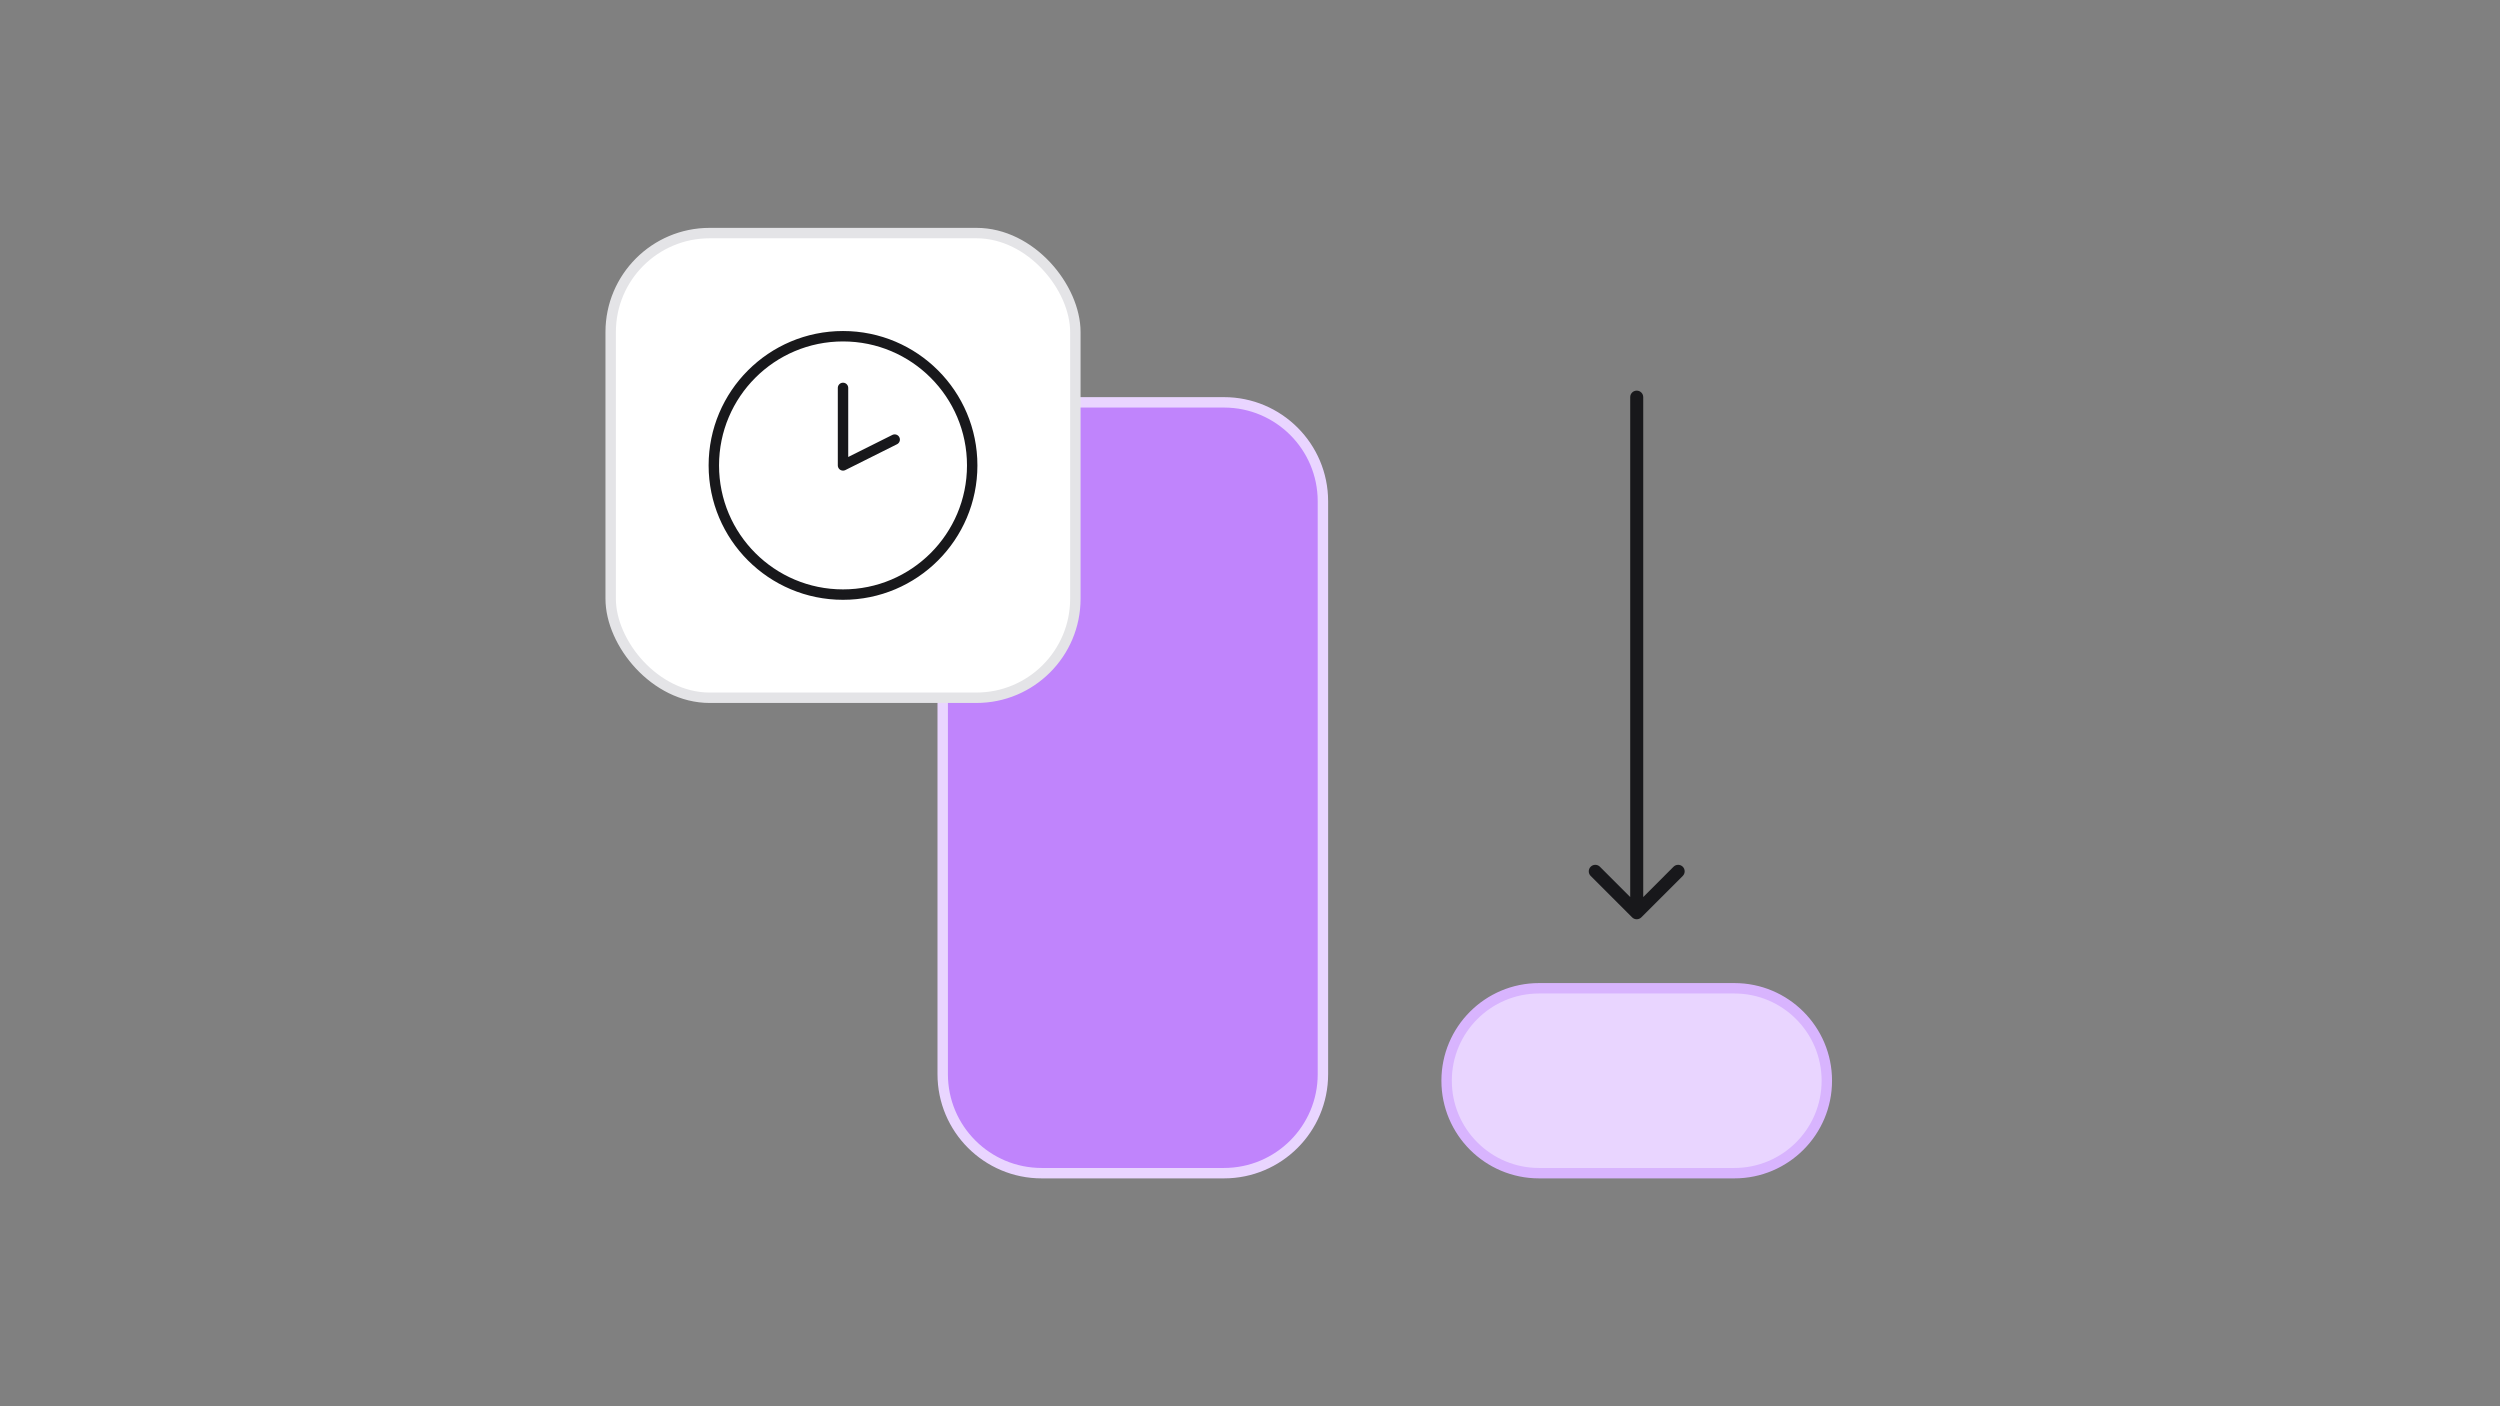
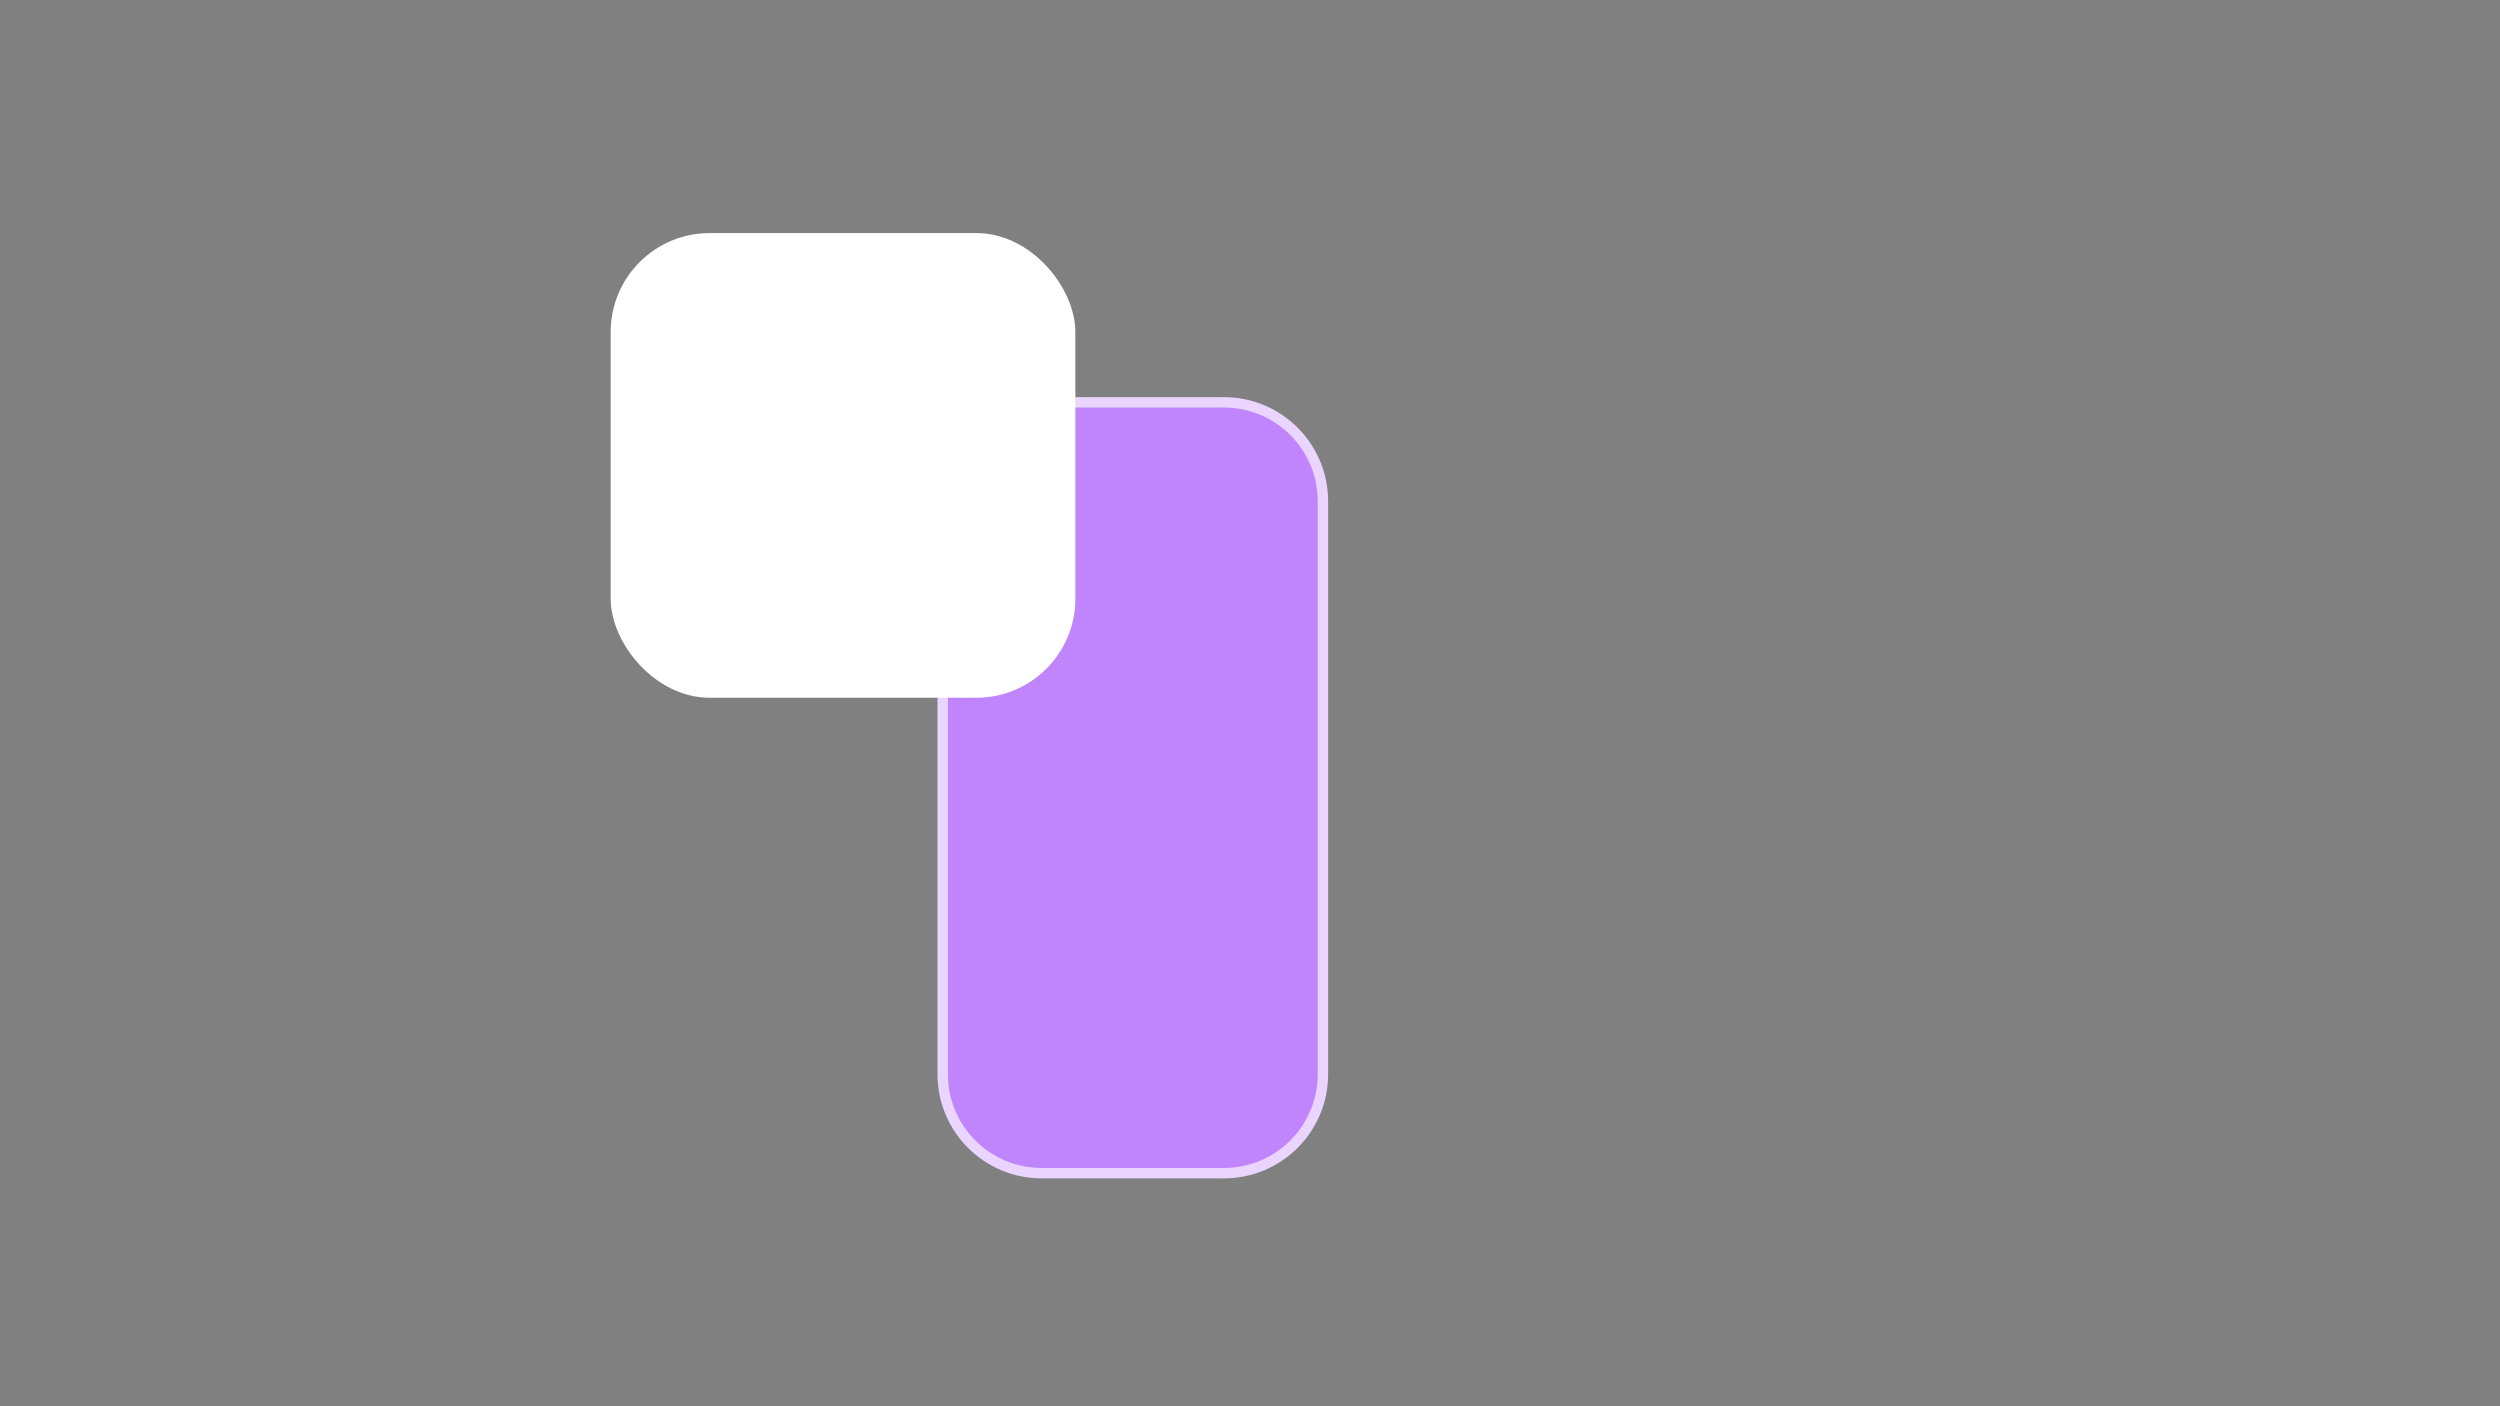
<svg xmlns="http://www.w3.org/2000/svg" fill="none" viewBox="0 0 1920 1080" height="1080" width="1920">
  <rect x="0" y="0" width="1920" height="1080" fill="#808080" stroke="none" />
  <path stroke-width="8" stroke="#E9D5FF" fill="#C084FC" d="M800 309H940C981.974 309 1016 343.026 1016 385V825C1016 866.974 981.974 901 940 901H800C758.026 901 724 866.974 724 825V385C724 343.026 758.026 309 800 309Z" />
-   <path fill="#18181B" d="M1262 305C1262 302.239 1259.76 300 1257 300C1254.24 300 1252 302.239 1252 305L1262 305ZM1253.46 704.536C1255.42 706.488 1258.58 706.488 1260.54 704.536L1292.36 672.716C1294.31 670.763 1294.31 667.597 1292.36 665.645C1290.4 663.692 1287.24 663.692 1285.28 665.645L1257 693.929L1228.72 665.645C1226.76 663.692 1223.6 663.692 1221.64 665.645C1219.69 667.597 1219.69 670.763 1221.64 672.716L1253.46 704.536ZM1252 305L1252 701L1262 701L1262 305L1252 305Z" />
-   <path stroke-width="8" stroke="#D8B4FE" fill="#E9D5FF" d="M1182 759H1332C1371.21 759 1403 790.788 1403 830C1403 869.212 1371.21 901 1332 901H1182C1142.79 901 1111 869.212 1111 830C1111 790.788 1142.79 759 1182 759Z" />
  <rect fill="white" rx="76" height="356.873" width="356.873" y="179" x="469" />
-   <rect stroke-width="8" stroke="#E4E4E7" rx="76" height="356.873" width="356.873" y="179" x="469" />
-   <path stroke-linejoin="round" stroke-linecap="round" stroke-width="8" stroke="#18181B" d="M647.436 297.909V357.438L687.122 337.595M746.651 357.438C746.651 412.233 702.231 456.653 647.436 456.653C592.641 456.653 548.221 412.233 548.221 357.438C548.221 302.643 592.641 258.223 647.436 258.223C702.231 258.223 746.651 302.643 746.651 357.438Z" />
</svg>